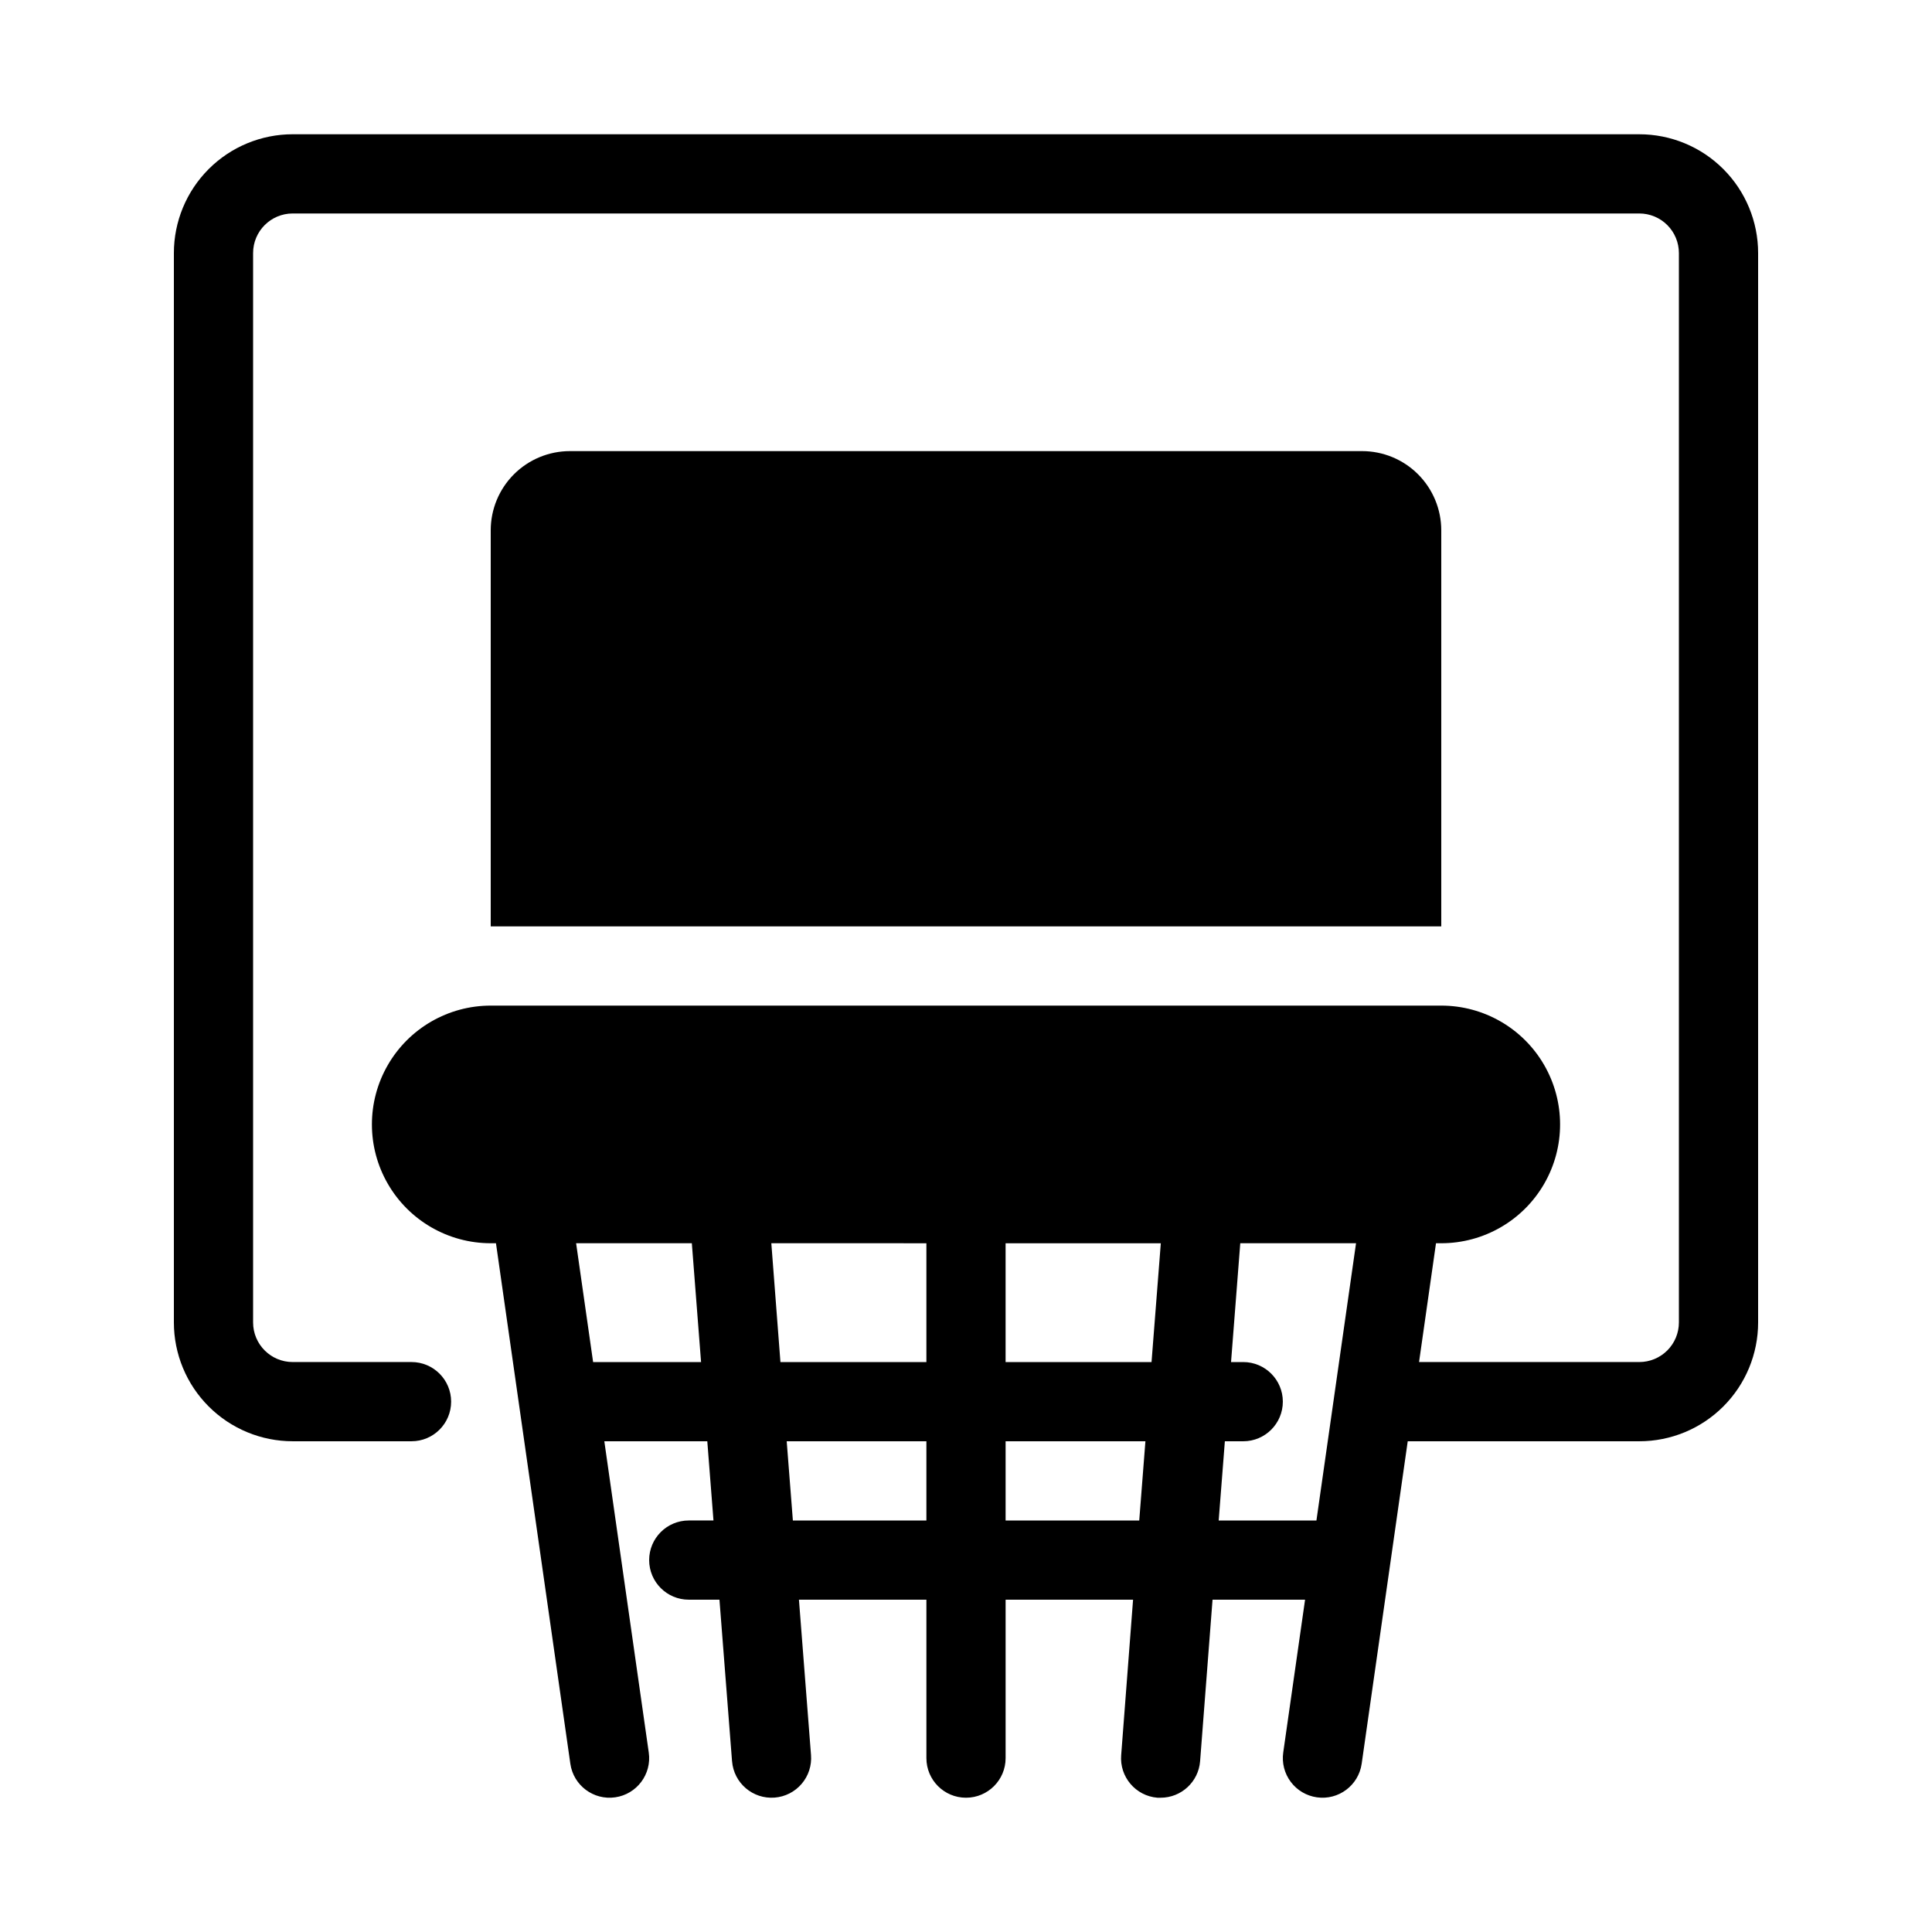
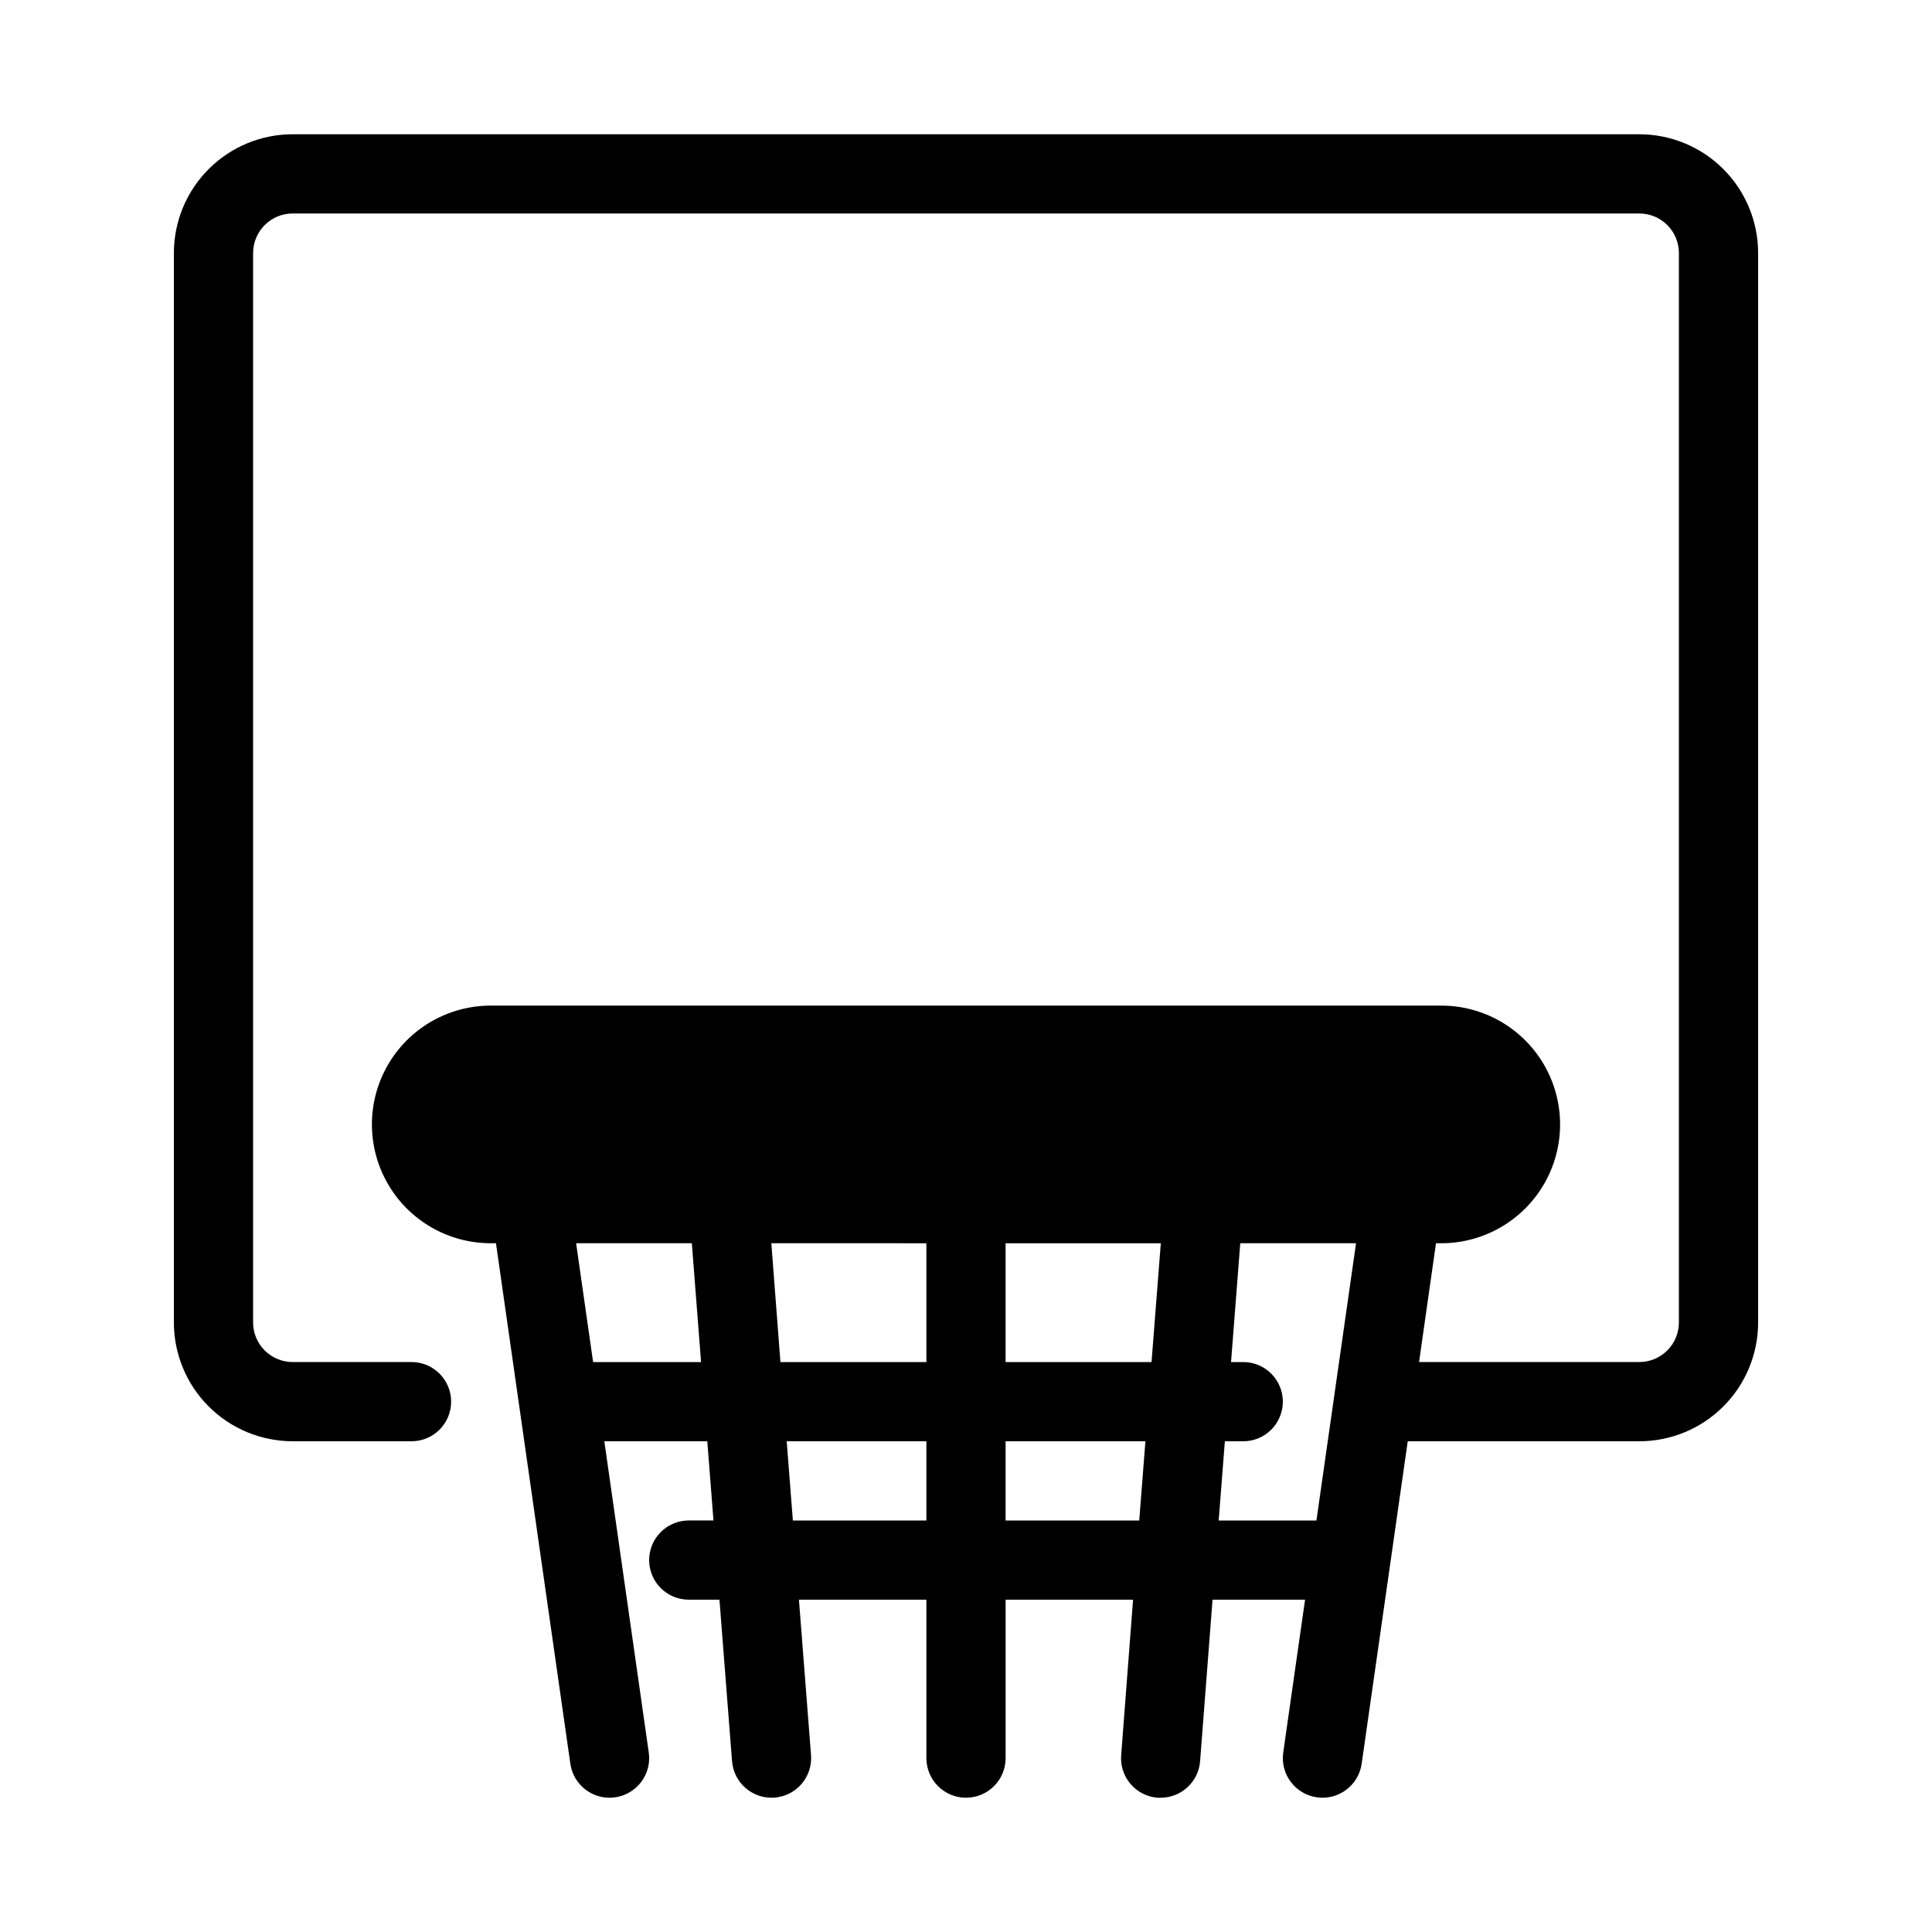
<svg xmlns="http://www.w3.org/2000/svg" fill="#000000" width="800px" height="800px" version="1.1" viewBox="144 144 512 512">
  <g>
    <path d="m578.43 179.58h-356.86c-8.352 0-16.359 3.316-22.266 9.223s-9.223 13.914-9.223 22.266v283.39c0 8.352 3.316 16.363 9.223 22.266 5.906 5.906 13.914 9.223 22.266 9.223h31.488c5.797 0 10.496-4.699 10.496-10.496s-4.699-10.496-10.496-10.496h-31.488c-5.797 0-10.496-4.699-10.496-10.496v-283.39c0-5.797 4.699-10.496 10.496-10.496h356.86c2.785 0 5.453 1.105 7.422 3.074s3.074 4.637 3.074 7.422v283.39c0 2.785-1.105 5.457-3.074 7.422-1.969 1.969-4.637 3.074-7.422 3.074h-58.367l4.492-31.488 1.395 0.004c11.25 0 21.645-6.004 27.27-15.746 5.625-9.742 5.625-21.746 0-31.488-5.625-9.742-16.02-15.742-27.27-15.742h-251.9c-11.25 0-21.645 6-27.27 15.742-5.625 9.742-5.625 21.746 0 31.488 5.625 9.742 16.02 15.746 27.27 15.746h1.387l19.711 137.94c0.82 5.738 6.141 9.723 11.879 8.898 5.738-0.82 9.727-6.141 8.902-11.879l-11.777-82.48h27.289l1.637 20.992h-6.547c-5.797 0-10.496 4.699-10.496 10.496s4.699 10.496 10.496 10.496h8.133l3.336 42.805h0.004c0.449 5.777 5.504 10.098 11.281 9.645 2.777-0.215 5.352-1.527 7.16-3.644 1.809-2.113 2.703-4.863 2.484-7.637l-3.199-41.168h33.777v41.984c0 5.797 4.699 10.496 10.496 10.496s10.496-4.699 10.496-10.496v-41.984h33.777l-3.148 41.164-0.004 0.004c-0.469 5.773 3.828 10.84 9.605 11.312h0.82-0.004c5.492 0.02 10.07-4.203 10.496-9.676l3.297-42.805h24.52l-5.785 40.492v0.004c-0.395 2.754 0.32 5.555 1.992 7.781 1.668 2.231 4.152 3.703 6.91 4.098 5.738 0.824 11.059-3.16 11.883-8.898l12.207-85.461h61.367c8.352 0 16.363-3.316 22.266-9.223 5.906-5.902 9.223-13.914 9.223-22.266v-283.39c0-8.352-3.316-16.359-9.223-22.266-5.902-5.906-13.914-9.223-22.266-9.223zm-129.26 325.38h-38.676v-31.484h41.133zm-100.76-31.488 41.094 0.004v31.488l-38.68-0.004zm-47.23 31.488-4.504-31.488h30.668l2.445 31.488zm52.941 41.984-1.637-20.992h37.02v20.992zm56.375 0v-20.992h37.051l-1.637 20.992zm56.469 0 1.637-20.992h4.871c5.793 0 10.492-4.699 10.492-10.496s-4.699-10.496-10.492-10.496h-3.234l2.445-31.488h30.68l-10.496 73.473z" />
-     <path d="m525.95 389.5v-104.96c0-5.566-2.211-10.906-6.148-14.844-3.934-3.938-9.273-6.148-14.844-6.148h-209.92c-5.566 0-10.906 2.211-14.844 6.148s-6.148 9.277-6.148 14.844v104.96z" />
  </g>
</svg>